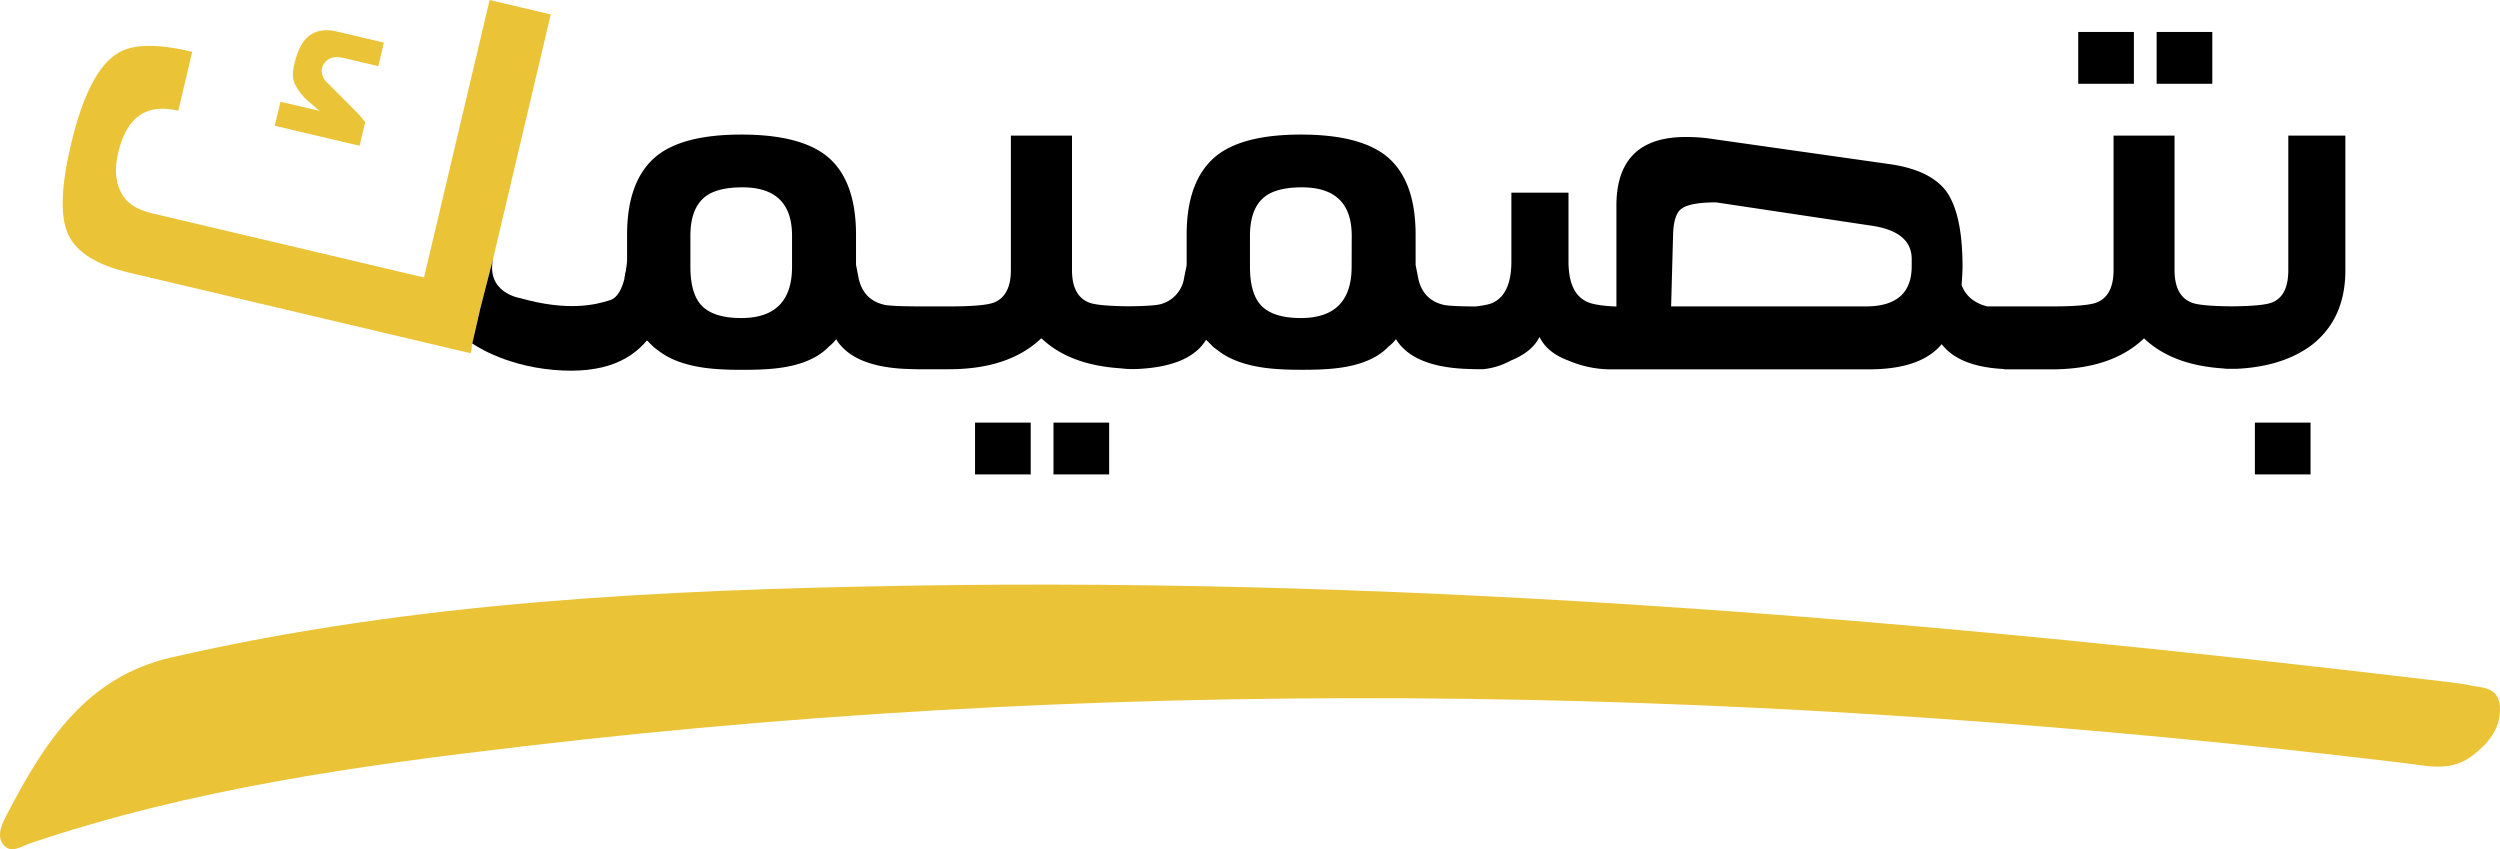
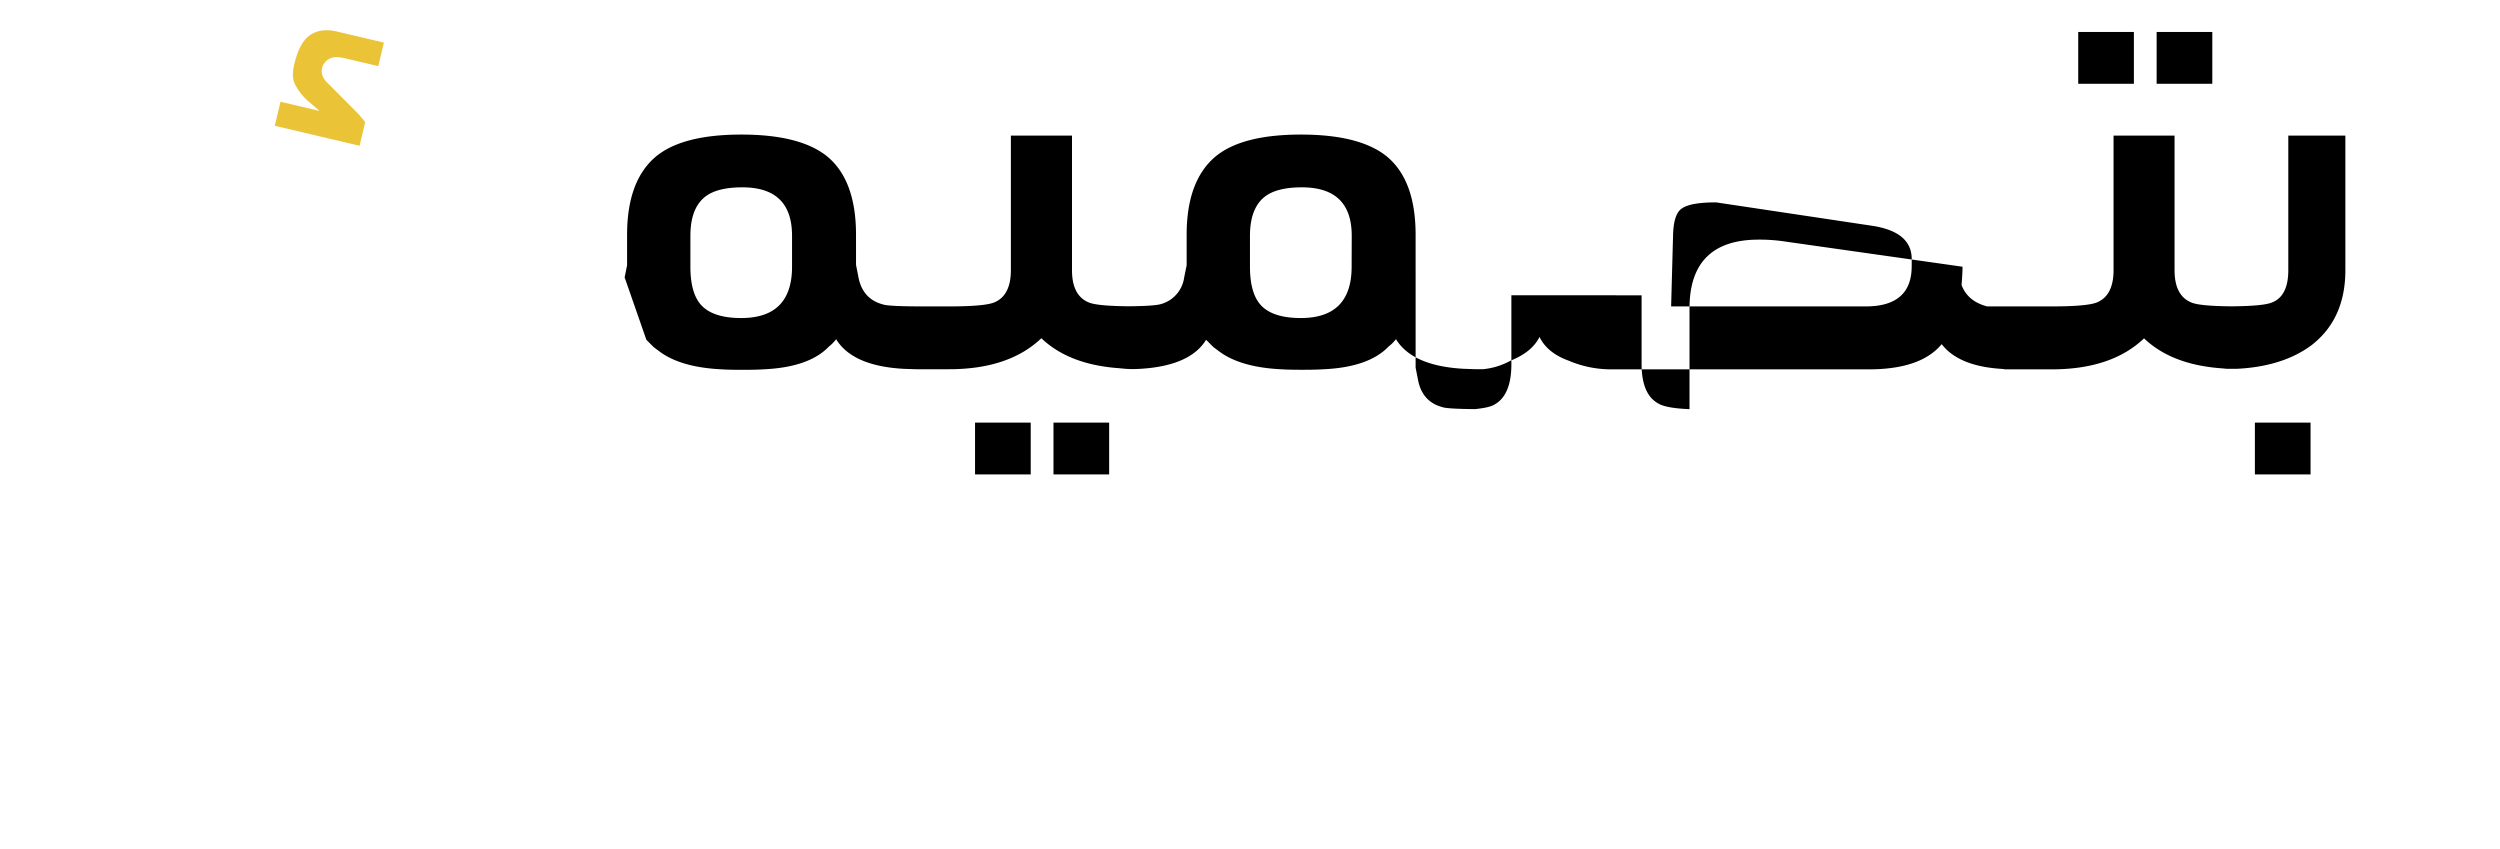
<svg xmlns="http://www.w3.org/2000/svg" id="Layer_1" data-name="Layer 1" viewBox="0 0 1016.77 345.39">
  <defs>
    <style>.cls-1{fill:#eac337;}</style>
  </defs>
  <title>YCYD Logo_Final</title>
-   <path class="cls-1" d="M1058.8,335.22c5.55,1.52,13.34.23,13.81,9.14s-5,15.12-11.37,19.94c-8.78,6.62-18.24,4-27.55,2.87C780,336.76,525.14,330.24,268.63,360.38,201.28,368.29,134,377.6,68.37,399.74c-3.78,1.28-8.16,4.58-11.23.53-2.83-3.73-.33-8.6,1.62-12.35,15.43-29.64,32.4-55.8,66.87-63.71,99.16-22.75,199-27.45,298.92-29.15,210.94-3.6,419.93,14.47,628.25,39.31C1054.81,334.61,1056.79,335,1058.8,335.22Z" transform="translate(-55.87 -56.84)" />
  <rect x="428.46" y="171.88" width="22.64" height="21.07" />
  <rect x="396.56" y="171.88" width="22.64" height="21.07" />
  <rect x="845.23" y="13" width="22.64" height="21.07" />
  <rect x="877.12" y="13" width="22.64" height="21.07" />
  <rect x="917.08" y="171.88" width="22.64" height="21.07" />
  <path class="cls-1" d="M204.42,106.35l-.19,0a36.91,36.91,0,0,0-3.49-4.06L189.12,90.61A7.3,7.3,0,0,1,187,87.48a5.6,5.6,0,0,1,3.25-6.92c1.23-.65,3.32-.63,6.25.06l13.23,3.12L212,74.16l-19-4.47Q186.33,68.1,182,71.12q-4.31,2.84-6.48,12-1.14,4.78.2,7.73A22.88,22.88,0,0,0,182,98.63l3.86,3.34-15.9-3.75L167.62,108l34.5,8.13Z" transform="translate(-55.87 -56.84)" />
-   <path d="M318.76,195.05l2.95,2.95,2.36,1.77q8.65,6.49,25.4,7.29c1.84.12,4.59.19,8.27.19,3.93,0,6.76-.07,8.46-.19q18.71-.8,26.78-9.26a16.14,16.14,0,0,0,2.95-3c4.47,7.3,13.69,11.3,27.56,12.05h0l4.92.16H441.8q24.4,0,37.6-12.61c7.67,7.33,18.35,11.26,31.7,12.2h0l3,.28c.71,0,1.32.08,2,.06.32,0,.63,0,1,0l1.93-.06h0c13.86-.74,23-4.67,27.37-11.85l2.95,2.95,2.36,1.77q8.67,6.49,25.4,7.29c1.84.12,4.59.19,8.27.19,3.94,0,6.76-.07,8.47-.19q18.69-.8,26.77-9.26a15.83,15.83,0,0,0,3-3c4.47,7.3,13.69,11.3,27.56,12.05h0L656,207h2l1,0h0a28.75,28.75,0,0,0,11.22-3.47Q679,200,682,193.87q3.15,6.49,11.81,9.64a44.21,44.21,0,0,0,16.74,3.55H815.85q21.07,0,29.54-10.05l.19-.19c4.75,6.17,13.24,9.52,25.4,10.11v.13h19.29q24.4,0,37.6-12.61c7.67,7.33,18.35,11.26,31.69,12.2h0l2,.19c.73,0,1.35,0,2.07,0h1.87l1.92-.11h0c11.44-.82,21-3.88,28.55-9.49q13.77-10.64,13.78-30.51V112H986.54V166.7q0,10.63-6.7,13.19c-2.54,1-8.09,1.47-16.36,1.54-8.48-.07-14-.57-16.31-1.54q-6.9-2.76-6.89-13.19V112H915.47V166.7q0,10.44-6.89,13.19-4.14,1.58-18.31,1.57H864.09q-7.87-2-10.43-8.66c.26-3.41.39-5.91.39-7.48q0-21.27-6.5-30.52-6.49-8.85-23.23-11.22l-72.05-10.23a68.33,68.33,0,0,0-10.83-.79q-28.16,0-28.16,27.95v41q-9.64-.39-12.79-2.36-6.69-3.73-6.7-15.95v-28H670.56v28q0,12.81-7.08,16.54c-1.29.77-3.86,1.35-7.68,1.75-7.3-.06-11.81-.31-13.19-.77q-8.26-2.16-10-11l-1-5.12V152.32q0-22.44-12-32.08-11-8.67-34.66-8.67-23.82,0-34.64,8.86-11.82,9.85-11.82,31.89v12.41l-1,4.92a13.06,13.06,0,0,1-10,11c-2,.45-6.26.69-12.57.76-8.4-.08-13.88-.58-16.17-1.54q-6.9-2.76-6.89-13.19V112H467V166.7q0,10.44-6.89,13.19-4.14,1.58-18.31,1.57H431.37q-14,0-16.35-.79-8.26-2.16-10-11l-1-5.12V152.32q0-22.44-12-32.08-11-8.67-34.65-8.67-23.82,0-34.64,8.86-11.82,9.85-11.82,31.89v12.41l-1,4.92M378,165.32q0,20.87-20.67,20.87-10.83,0-15.75-4.73t-4.92-16.14v-12.6q0-11.22,6.1-15.95,4.92-3.74,15-3.74Q378,133,378,152.72Zm227.59,0q0,20.87-20.68,20.87c-7.21,0-12.47-1.58-15.74-4.73s-4.93-8.53-4.93-16.14v-12.6q0-11.22,6.11-15.95,4.92-3.74,15-3.74,20.28,0,20.28,19.69Zm227.78-.2q0,16.35-18.71,16.34H735.53l.79-28.94q.2-8.85,3.74-11,3.54-2.37,13.78-2.37l63,9.45q16.53,2.37,16.54,13.59Z" transform="translate(-55.87 -56.84)" />
-   <path class="cls-1" d="M314.09,132.87" transform="translate(-55.87 -56.84)" />
-   <path class="cls-1" d="M322.7,121v-.53c-.05,0-.08.1-.13.14Z" transform="translate(-55.87 -56.84)" />
+   <path d="M318.76,195.05l2.95,2.95,2.36,1.77q8.65,6.49,25.4,7.29c1.84.12,4.59.19,8.27.19,3.93,0,6.76-.07,8.46-.19q18.71-.8,26.78-9.26a16.14,16.14,0,0,0,2.95-3c4.47,7.3,13.69,11.3,27.56,12.05h0l4.92.16H441.8q24.4,0,37.6-12.61c7.67,7.33,18.35,11.26,31.7,12.2h0l3,.28c.71,0,1.32.08,2,.06.32,0,.63,0,1,0l1.93-.06h0c13.86-.74,23-4.67,27.37-11.85l2.95,2.95,2.36,1.77q8.67,6.49,25.4,7.29c1.84.12,4.59.19,8.27.19,3.94,0,6.76-.07,8.47-.19q18.69-.8,26.77-9.26a15.83,15.83,0,0,0,3-3c4.47,7.3,13.69,11.3,27.56,12.05h0L656,207h2l1,0h0a28.75,28.75,0,0,0,11.22-3.47Q679,200,682,193.87q3.15,6.49,11.81,9.64a44.21,44.21,0,0,0,16.74,3.55H815.85q21.07,0,29.54-10.05l.19-.19c4.75,6.17,13.24,9.52,25.4,10.11v.13h19.29q24.4,0,37.6-12.61c7.67,7.33,18.35,11.26,31.69,12.2h0l2,.19c.73,0,1.35,0,2.07,0h1.87l1.92-.11h0c11.44-.82,21-3.88,28.55-9.49q13.77-10.64,13.78-30.51V112H986.54V166.7q0,10.63-6.7,13.19c-2.54,1-8.09,1.47-16.36,1.54-8.48-.07-14-.57-16.31-1.54q-6.9-2.76-6.89-13.19V112H915.47V166.7q0,10.44-6.89,13.19-4.14,1.58-18.31,1.57H864.09q-7.87-2-10.43-8.66c.26-3.41.39-5.91.39-7.48l-72.05-10.23a68.33,68.33,0,0,0-10.83-.79q-28.16,0-28.16,27.95v41q-9.64-.39-12.79-2.36-6.69-3.73-6.7-15.95v-28H670.56v28q0,12.81-7.08,16.54c-1.29.77-3.86,1.35-7.68,1.75-7.3-.06-11.81-.31-13.19-.77q-8.26-2.16-10-11l-1-5.12V152.32q0-22.44-12-32.08-11-8.67-34.66-8.67-23.82,0-34.64,8.86-11.82,9.85-11.82,31.89v12.41l-1,4.92a13.06,13.06,0,0,1-10,11c-2,.45-6.26.69-12.57.76-8.4-.08-13.88-.58-16.17-1.54q-6.9-2.76-6.89-13.19V112H467V166.7q0,10.44-6.89,13.19-4.14,1.58-18.31,1.57H431.37q-14,0-16.35-.79-8.26-2.16-10-11l-1-5.12V152.32q0-22.44-12-32.08-11-8.67-34.65-8.67-23.82,0-34.64,8.86-11.82,9.85-11.82,31.89v12.41l-1,4.92M378,165.32q0,20.87-20.67,20.87-10.83,0-15.75-4.73t-4.92-16.14v-12.6q0-11.22,6.1-15.95,4.92-3.74,15-3.74Q378,133,378,152.72Zm227.59,0q0,20.87-20.68,20.87c-7.21,0-12.47-1.58-15.74-4.73s-4.93-8.53-4.93-16.14v-12.6q0-11.22,6.11-15.95,4.92-3.74,15-3.74,20.28,0,20.28,19.69Zm227.78-.2q0,16.35-18.71,16.34H735.53l.79-28.94q.2-8.85,3.74-11,3.54-2.37,13.78-2.37l63,9.45q16.53,2.37,16.54,13.59Z" transform="translate(-55.87 -56.84)" />
  <path class="cls-1" d="M271.34,206" transform="translate(-55.87 -56.84)" />
  <path class="cls-1" d="M268.43,205.45" transform="translate(-55.87 -56.84)" />
-   <path class="cls-1" d="M247.72,198.94c-.87-1,8.58-36.37,8.58-36.38l23.56-99.85L255,56.84,228.32,169.69,117.57,143.56Q108,141.3,105,134.94q-3.33-6.45-1.07-16,2.63-11.11,8.87-15.31,6-4,15.59-1.78l5.66-23.95q-21.09-5-30,.4-12.18,7-19.37,37.5-6.1,25.88-1,36.59t24.89,15.38l138.72,32.74.86-3.64" transform="translate(-55.87 -56.84)" />
  <path class="cls-1" d="M299.86,180.72" transform="translate(-55.87 -56.84)" />
-   <path d="M310.88,163s-.52,13.83-6.82,15.89-17.51,4.61-36.62-.8c0,0-14.3-2.14-10.92-16.45l-5.28,20.54-3.3,14.33s12.15,8.88,32.91,10.75,32.76-4.13,39.91-14.27S310.88,163,310.88,163Z" transform="translate(-55.87 -56.84)" />
</svg>